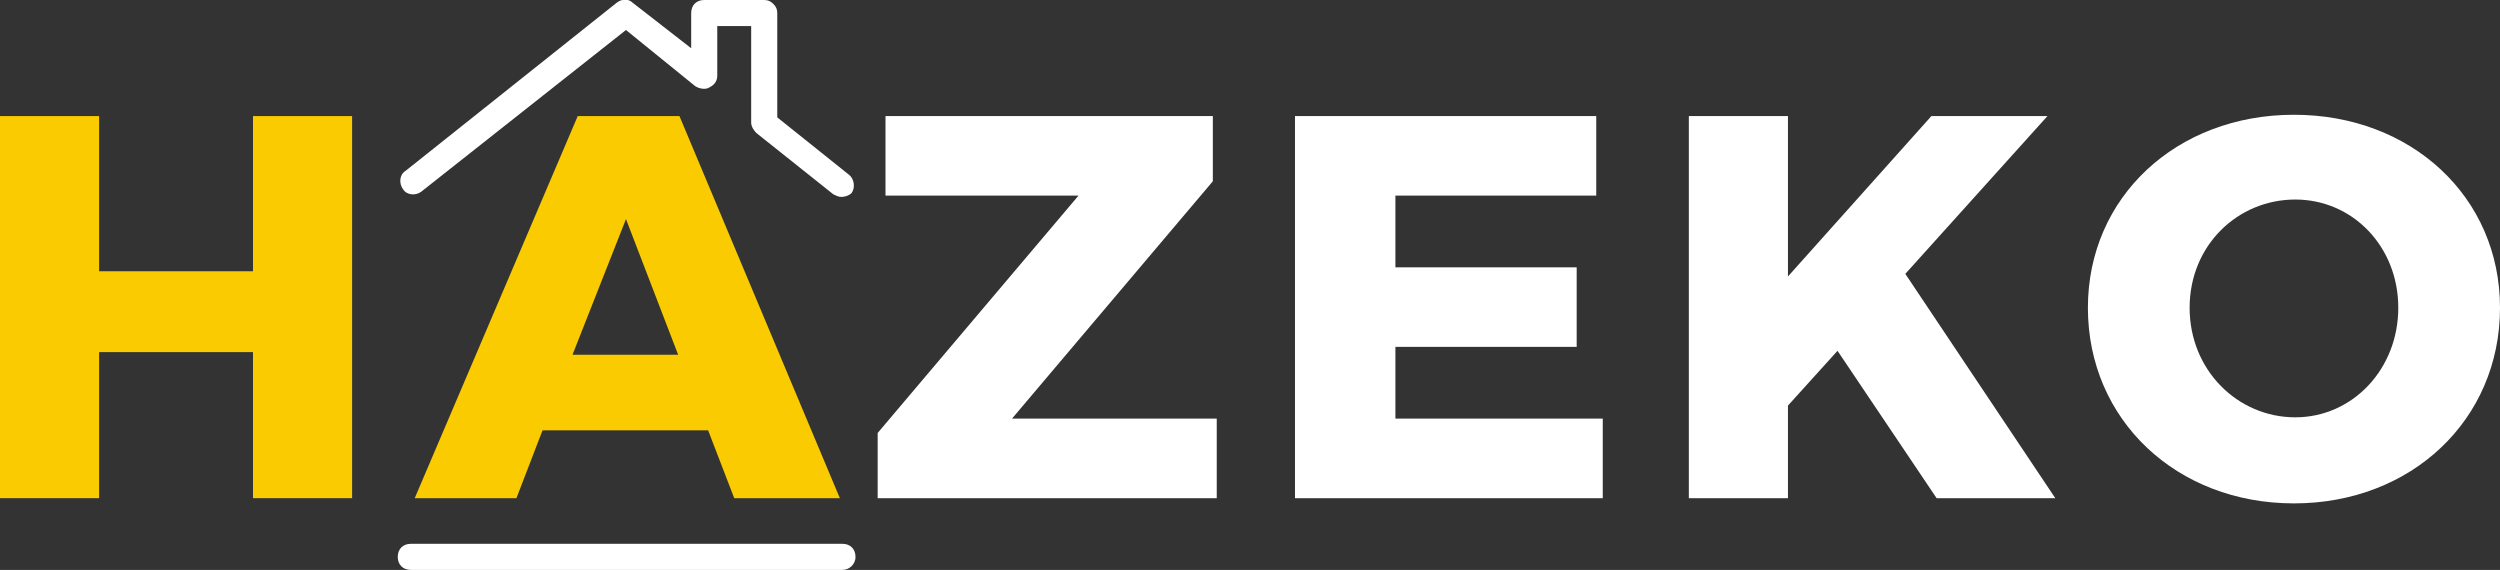
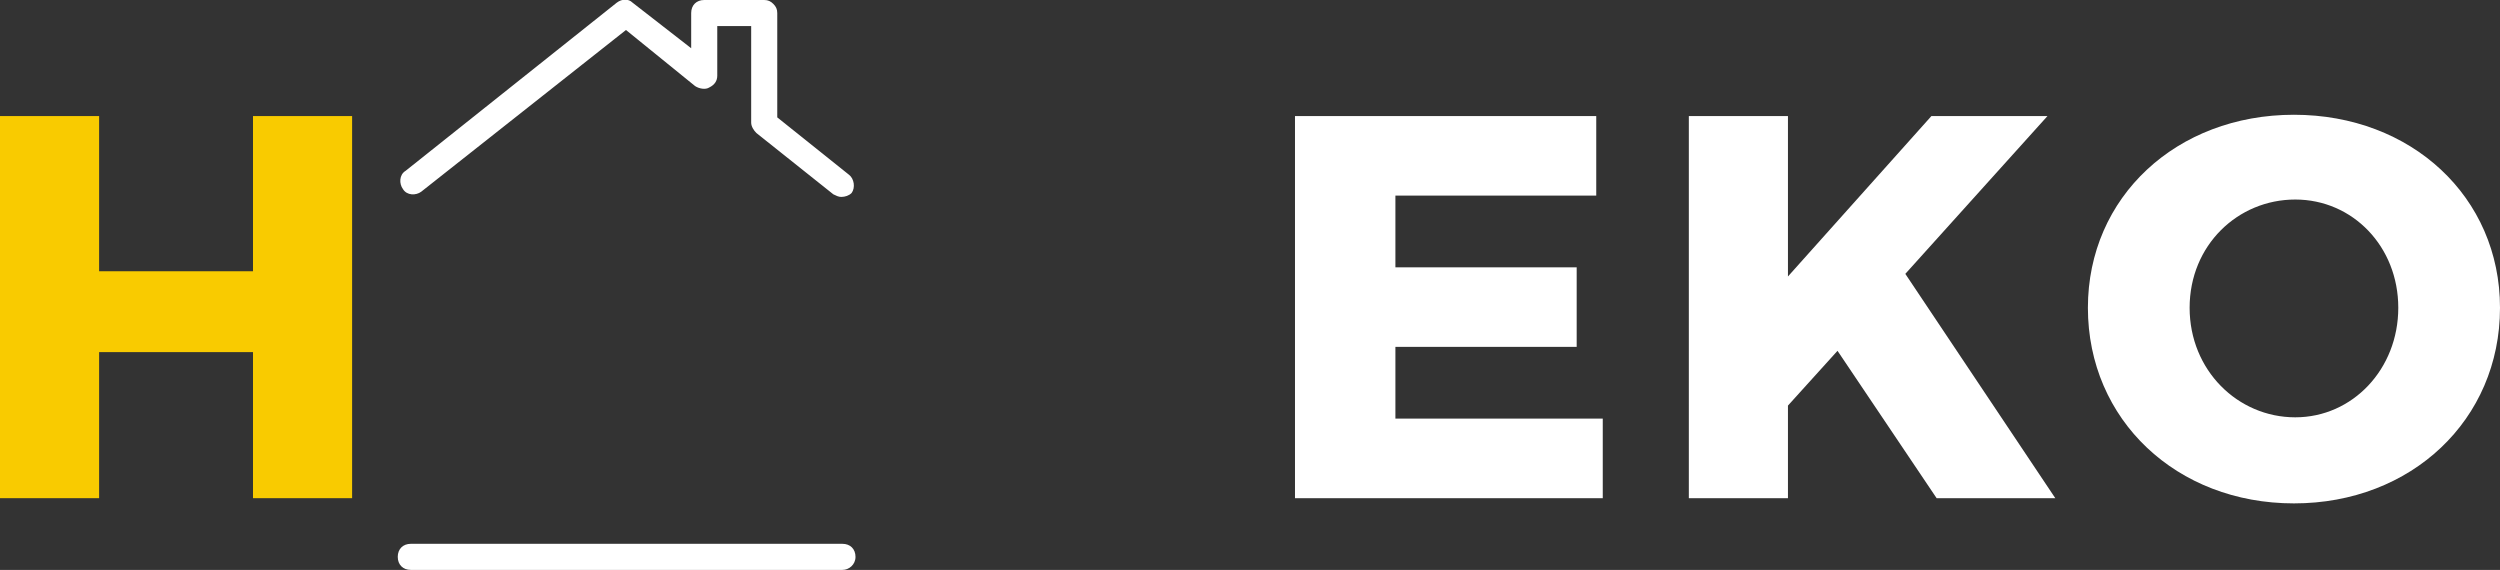
<svg xmlns="http://www.w3.org/2000/svg" version="1.1" id="Layer_1" x="0px" y="0px" viewBox="0 0 191.7 43.7" enable-background="new 0 0 191.7 43.7" xml:space="preserve">
  <rect x="0" y="0" width="191.7" height="43.7" fill="#333333" stroke="none" />
  <g>
    <path fill="#F9CB00" d="M7.6,8.9v11.9h11.8V8.9h7.6v29.3h-7.6V27H7.6v11.2H0V8.9H7.6z" />
-     <path fill="#F9CB00" d="M54.3,33H41.6l-2,5.2h-7.8L44.3,8.9h7.8l12.3,29.3h-8.1L54.3,33z M52,27.2l-4-10.4l-4.1,10.4H52z" />
-     <path fill="#FFFFFF" d="M93,8.9v5L77.6,32.1h15.7v6.1H67.3v-5l15.4-18.2H67.9V8.9H93z" />
    <path fill="#FFFFFF" d="M122.4,8.9V15h-15.4v5.5h13.9v6.1l-13.9,0v5.5h15.9v6.1H99.3V8.9H122.4z" />
    <path fill="#FFFFFF" d="M148.5,38.2l-7.6-11.3l-3.8,4.2v7.1h-7.6V8.9h7.6v12.3l11-12.3h8.9l-10.9,12.1l11.5,17.2H148.5z" />
    <path fill="#FFFFFF" d="M191.7,23.6c0,8.6-6.8,15-15.8,15s-15.8-6.4-15.8-15c0-8.5,6.8-14.8,15.8-14.8S191.7,15.1,191.7,23.6z    M167.9,23.6c0,4.8,3.7,8.4,8.1,8.4c4.4,0,7.9-3.7,7.9-8.4s-3.5-8.3-7.9-8.3S167.9,18.8,167.9,23.6z" />
    <path fill="#FFFFFF" d="M64.5,15.1c-0.2,0-0.4-0.1-0.6-0.2L58,10.2c-0.2-0.2-0.4-0.5-0.4-0.8l0-7.4H55v3.8c0,0.4-0.2,0.7-0.6,0.9   c-0.3,0.2-0.8,0.1-1.1-0.1L48,2.3L32.3,14.7c-0.4,0.3-1.1,0.3-1.4-0.2c-0.3-0.4-0.3-1.1,0.2-1.4L47.3,0.2c0.4-0.3,0.9-0.3,1.2,0   L53,3.7V1c0-0.6,0.4-1,1-1h4.6c0.3,0,0.5,0.1,0.7,0.3c0.2,0.2,0.3,0.4,0.3,0.7l0,8l5.5,4.4c0.4,0.3,0.5,1,0.2,1.4   C65.1,15,64.8,15.1,64.5,15.1z" />
    <path fill="#FFFFFF" d="M64.6,43.7H31.5c-0.6,0-1-0.4-1-1s0.4-1,1-1h33.1c0.6,0,1,0.4,1,1S65.1,43.7,64.6,43.7z" />
  </g>
</svg>